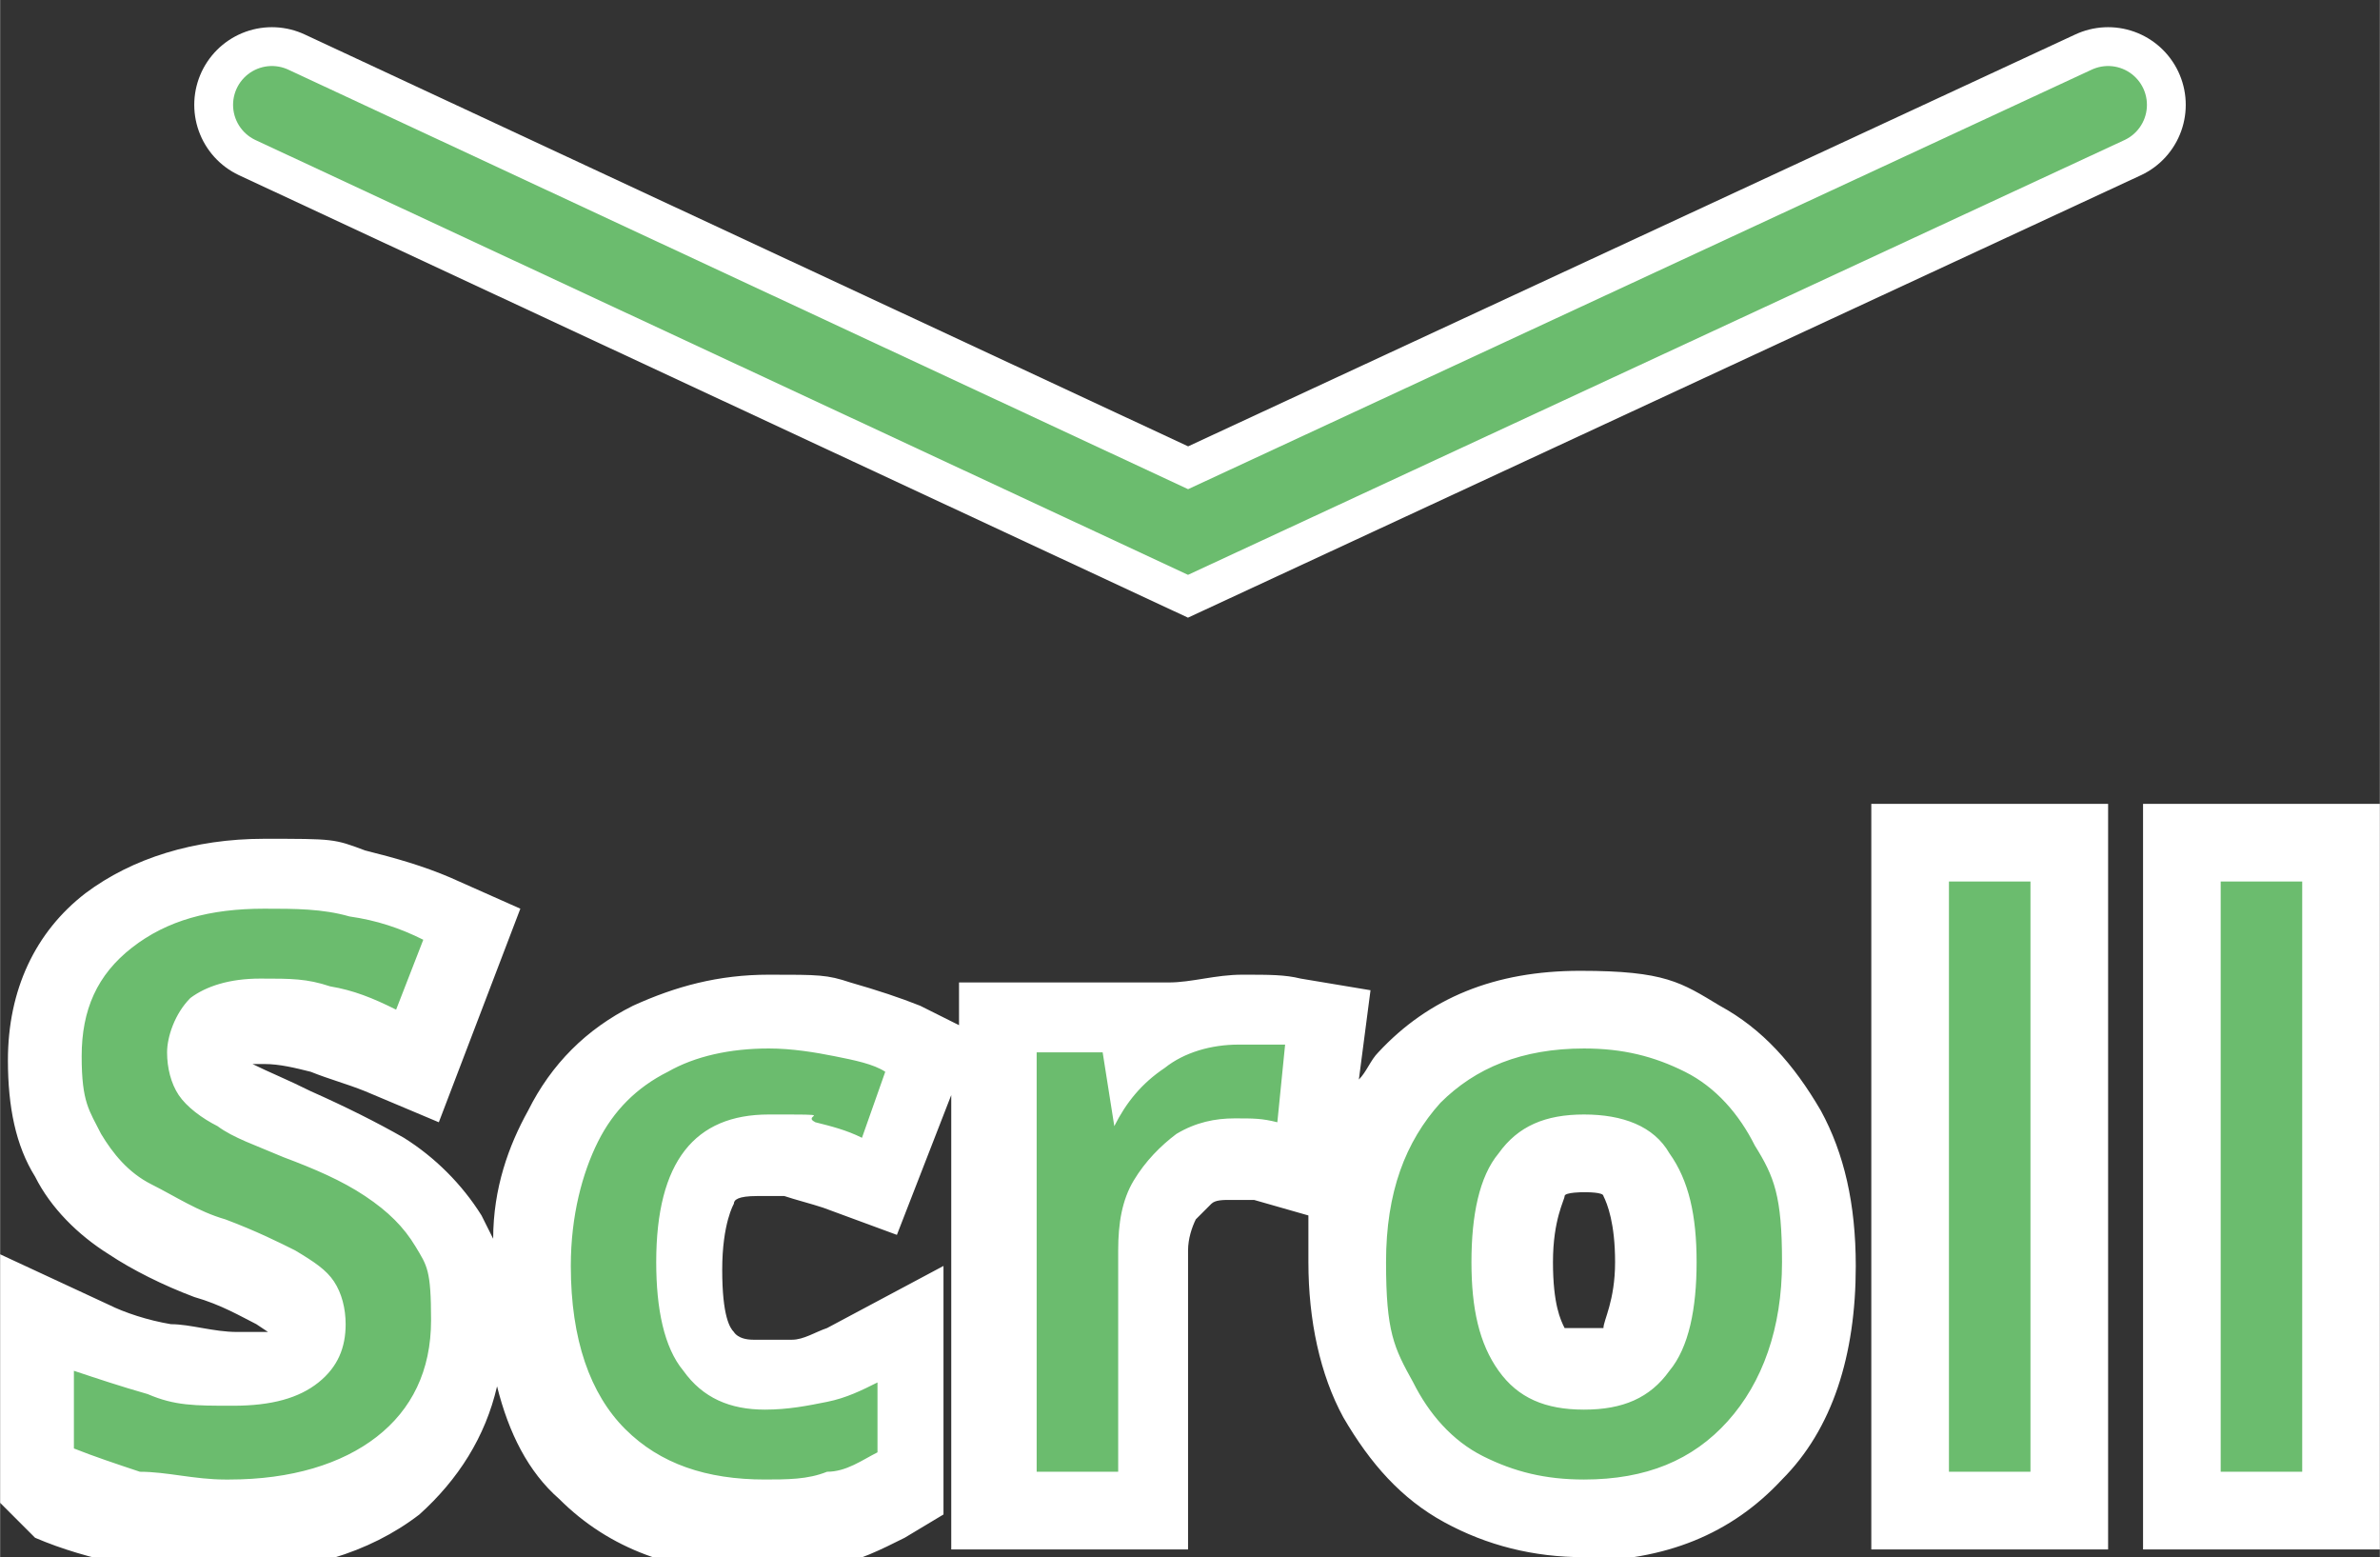
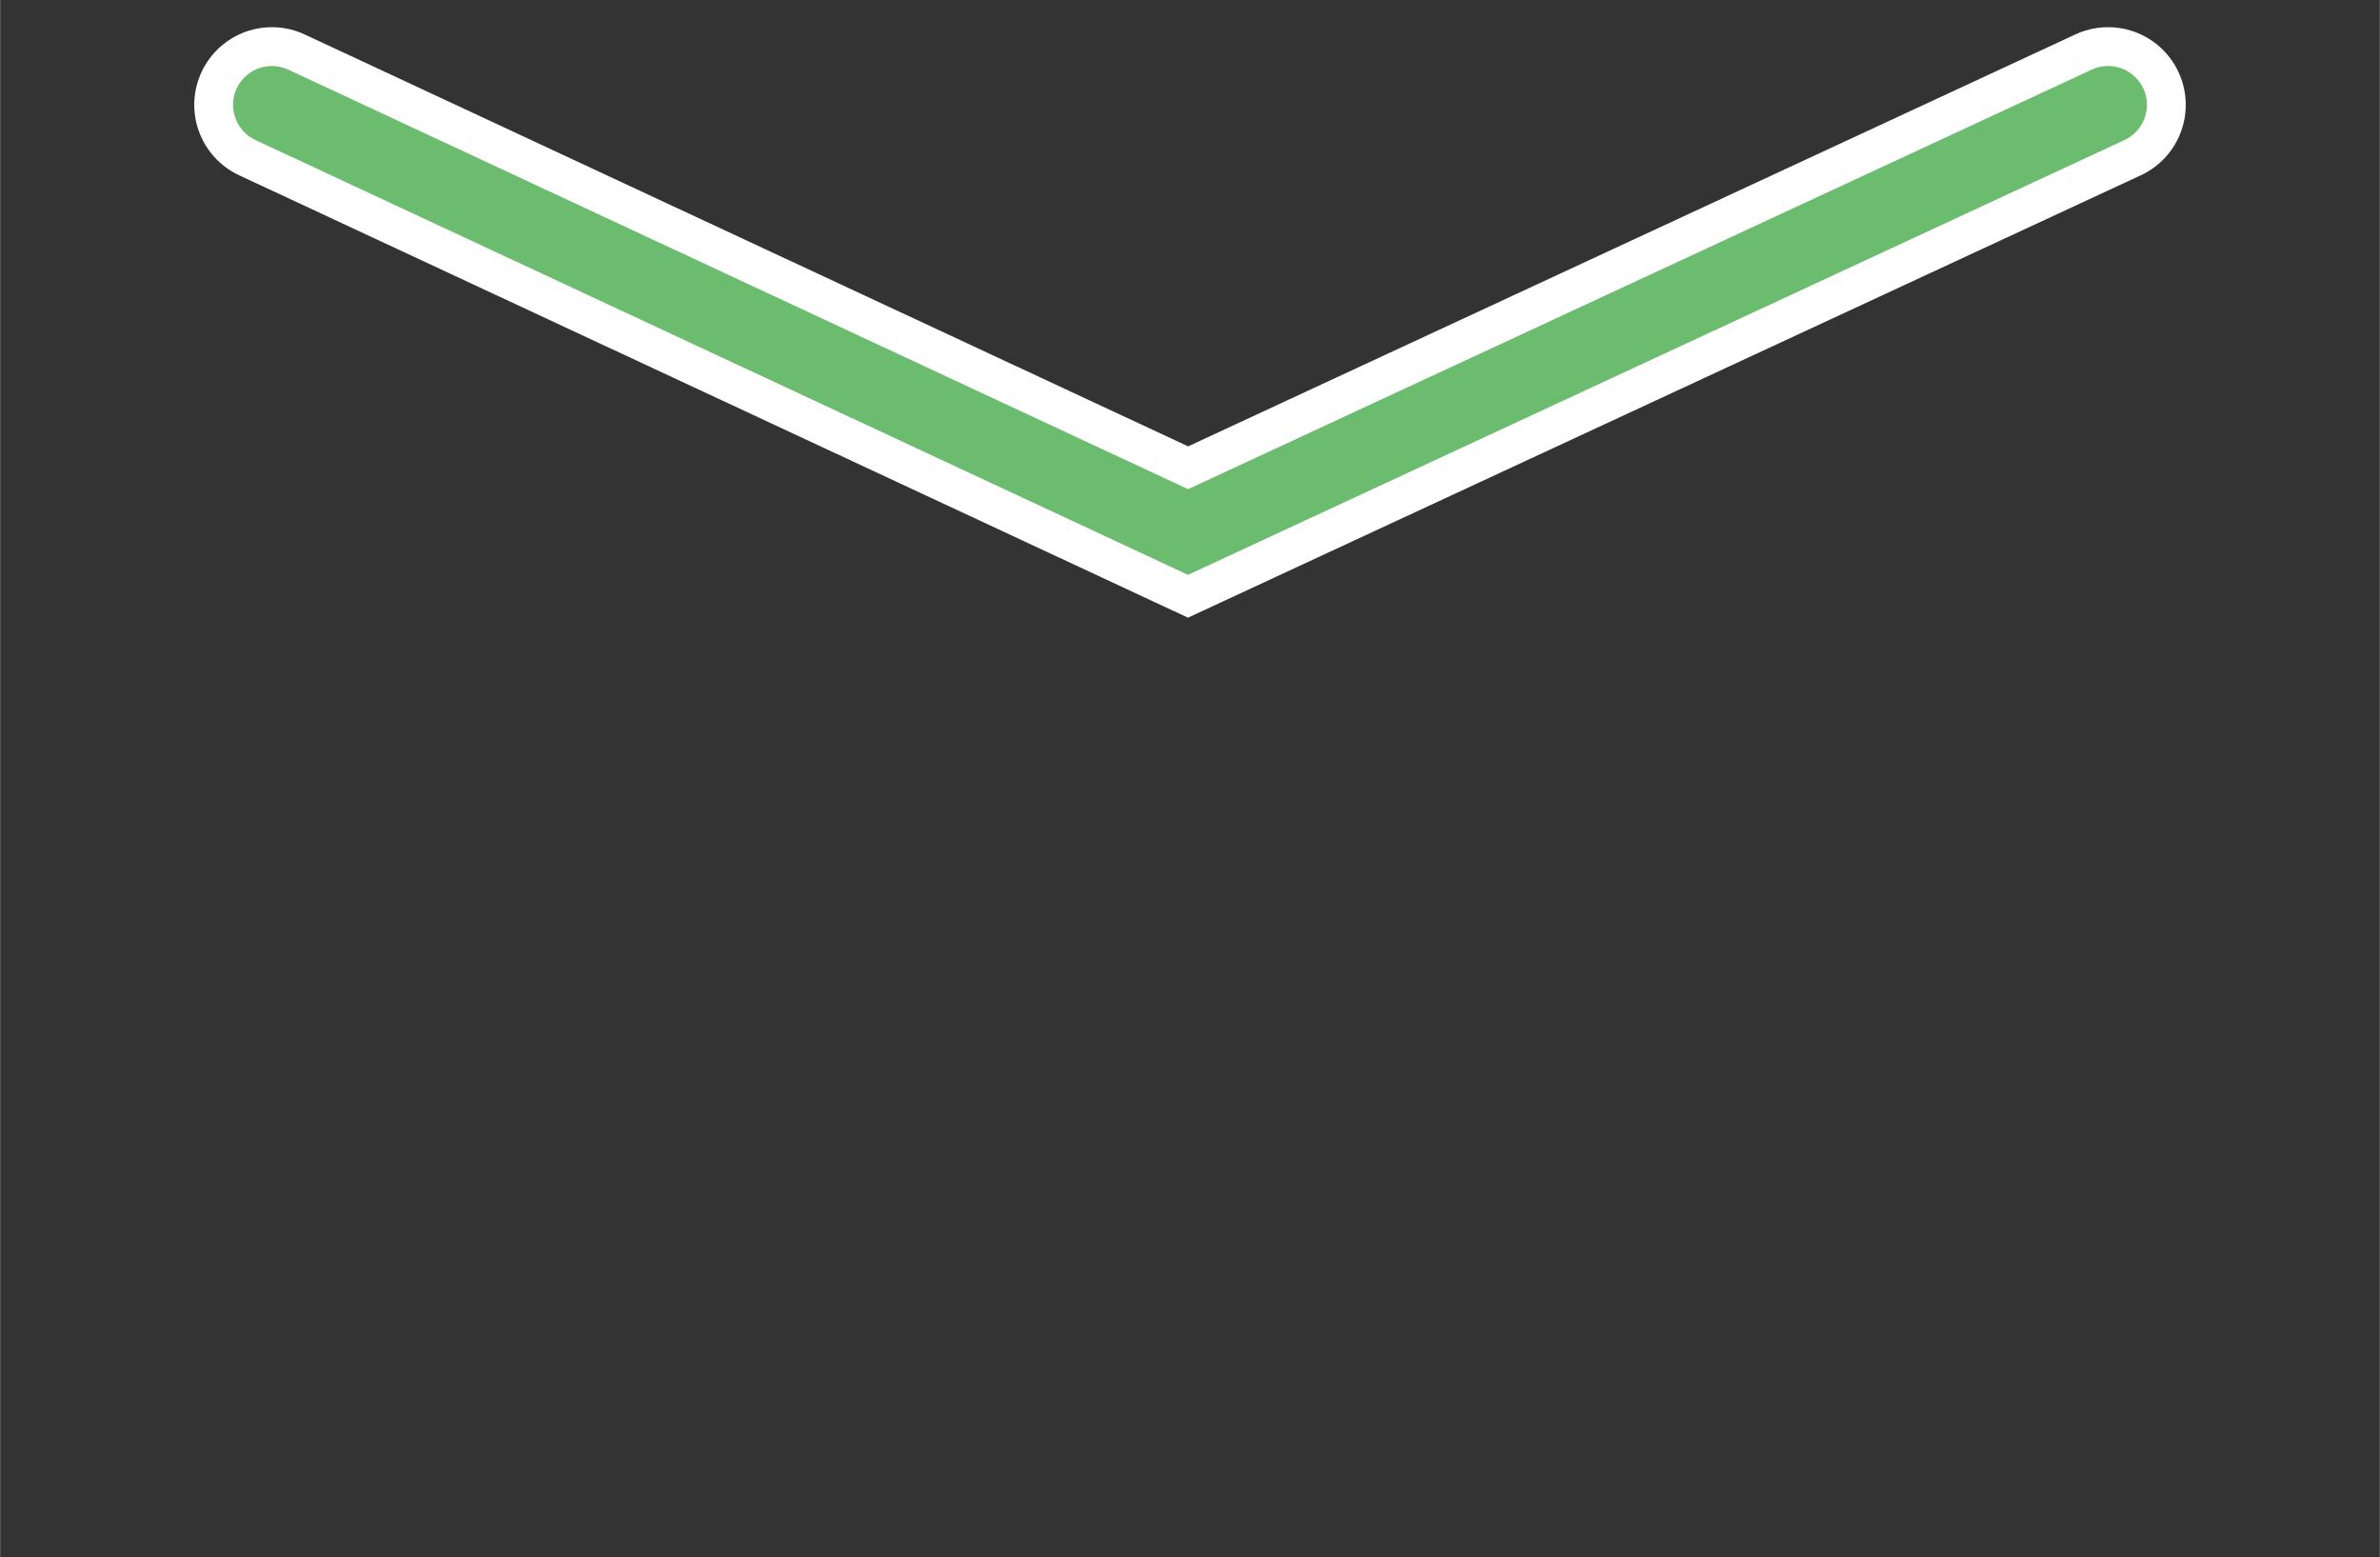
<svg xmlns="http://www.w3.org/2000/svg" width="61.3" height="40.095" version="1.1" viewBox="0 0 61.3 40.1">
  <rect x="0" y="0" width="61.3" height="40.1" fill="#333333" stroke="none" />
  <defs>
    <style>
      .cls-1, .cls-2, .cls-3 {
        fill: none;
      }

      .cls-2 {
        stroke: #6bbc6e;
        stroke-width: 2px;
      }

      .cls-2, .cls-3 {
        stroke-linecap: round;
        stroke-miterlimit: 10;
      }

      .cls-4 {
        fill: #fff;
      }

      .cls-3 {
        stroke: #fff;
        stroke-width: 4px;
      }

      .cls-5 {
        fill: #6bbc6e;
      }
    </style>
  </defs>
  <g>
    <g id="" data-name="">
      <g id="" data-name="">
        <g>
          <g>
-             <path class="cls-5" d="M40.8,39.1c-1.1,0-2.2-.3-3.1-.8-.9-.5-1.6-1.3-2.2-2.3-.5-1-.8-2.2-.8-3.5,0-2,.5-3.7,1.6-4.8,1.1-1.2,2.6-1.8,4.4-1.8s2.2.3,3.1.8c.9.5,1.6,1.3,2.2,2.3.5,1,.8,2.1.8,3.5,0,2-.6,3.7-1.7,4.8-1.1,1.2-2.6,1.8-4.4,1.8h.1ZM40.8,29.7c-.9,0-1.2.3-1.4.6-.3.5-.5,1.2-.5,2.3s.2,1.8.5,2.3c.2.2.5.6,1.4.6s1.2-.3,1.4-.6c.3-.5.5-1.3.5-2.3s-.2-1.8-.5-2.3c-.2-.2-.5-.6-1.4-.6ZM19.6,39.1c-1.8,0-3.2-.5-4.3-1.6-1.1-1.1-1.7-2.7-1.7-4.9s.3-2.7.8-3.7,1.3-1.8,2.2-2.3,2-.7,3.1-.7,1.3,0,1.9.2c.6.1,1.1.3,1.5.5l.8.4-.3.8-.6,1.7-.3.9-.9-.3c-.3-.1-.7-.2-1.1-.3-.3,0-.6-.1-.9-.1-.6,0-1.9,0-1.9,2.8s.2,1.7.5,2.2c.2.2.5.6,1.3.6s.9,0,1.3-.2c.4,0,.8-.3,1.1-.4l1.5-.8v4.1l-.5.3c-.5.3-1,.5-1.5.6s-1.2.2-1.9.2h-.1ZM5.9,39.1c-.8,0-1.6,0-2.4-.2-.8,0-1.4-.4-2-.6l-.6-.3v-4.2l1.4.6c.5.2,1.1.4,1.7.6.6.2,1.3.3,1.9.3s1.3-.2,1.5-.3c.2-.2.3-.4.3-.7s0-.4,0-.5c0,0-.3-.3-.7-.5-.4-.2-1-.5-1.7-.8-.8-.3-1.4-.6-2-1-.7-.4-1.2-1-1.6-1.7s-.6-1.5-.6-2.5c0-1.5.6-2.7,1.7-3.5,1-.8,2.4-1.2,4-1.2s1.7,0,2.4.3c.7.2,1.4.4,2,.7l.9.4-.3.9-.7,1.8-.4,1-1-.4c-.5-.2-1-.4-1.5-.5s-1-.2-1.5-.2-.9,0-1.2.3c-.2.2-.3.3-.3.6s0,.4,0,.6c0,.1.2.3.6.5s.9.5,1.6.7h0c.9.3,1.6.7,2.2,1.1.7.4,1.2,1,1.6,1.6.4.7.6,1.5.6,2.4,0,1.6-.6,2.9-1.8,3.8-1.1.9-2.6,1.3-4.4,1.3l.3-.4ZM60.3,38.9h-4.1v-17.2h4.1v17.2ZM53.3,38.9h-4.1v-17.2h4.1v17.2ZM29.8,38.9h-4.1v-12.8h3.5v.7h.2c.7-.6,1.6-.8,2.5-.8s.9,0,1.4.1l.9.2v.9c0,0-.3,2-.3,2v1.2c0,0-1.3-.3-1.3-.3-.3,0-.5-.1-.8-.1s-.7,0-1,.3c-.3.2-.6.4-.8.8-.2.3-.3.8-.3,1.3v6.7-.2Z" />
-             <path class="cls-4" d="M40.8,38.1c1.6,0,2.8-.5,3.7-1.5s1.4-2.4,1.4-4.1-.2-2.2-.7-3c-.4-.8-1-1.5-1.8-1.9s-1.6-.6-2.6-.6c-1.6,0-2.8.5-3.7,1.4-.9,1-1.4,2.3-1.4,4.1s.2,2.2.7,3.1c.4.8,1,1.5,1.8,1.9s1.6.6,2.6.6M40.8,28.7c1,0,1.8.3,2.2,1,.5.7.7,1.6.7,2.8s-.2,2.2-.7,2.8c-.5.7-1.2,1-2.2,1s-1.7-.3-2.2-1-.7-1.6-.7-2.8.2-2.2.7-2.8c.5-.7,1.2-1,2.2-1M19.6,38.1c.7,0,1.2,0,1.7-.2.5,0,.9-.3,1.3-.5v-1.8c-.4.2-.8.4-1.3.5s-1,.2-1.6.2c-.9,0-1.6-.3-2.1-1-.5-.6-.7-1.6-.7-2.8,0-2.6,1-3.8,2.9-3.8s.8,0,1.2.2c.4.1.8.2,1.2.4l.6-1.7c-.3-.2-.8-.3-1.3-.4s-1.1-.2-1.7-.2c-1,0-1.9.2-2.6.6-.8.4-1.4,1-1.8,1.8-.4.8-.7,1.9-.7,3.2,0,1.9.5,3.3,1.4,4.2s2.1,1.3,3.6,1.3M5.9,38.1c1.6,0,2.9-.4,3.8-1.1.9-.7,1.4-1.7,1.4-3s-.1-1.4-.4-1.9-.7-.9-1.3-1.3-1.3-.7-2.1-1c-.7-.3-1.3-.5-1.7-.8-.4-.2-.8-.5-1-.8s-.3-.7-.3-1.1.2-1,.6-1.4c.4-.3,1-.5,1.8-.5s1.2,0,1.8.2c.6.1,1.1.3,1.7.6l.7-1.8c-.6-.3-1.2-.5-1.9-.6-.7-.2-1.4-.2-2.2-.2-1.4,0-2.5.3-3.4,1s-1.3,1.6-1.3,2.8.2,1.4.5,2c.3.5.7,1,1.3,1.3s1.2.7,1.9.9c.8.3,1.4.6,1.8.8.5.3.8.5,1,.8s.3.7.3,1.1c0,.6-.2,1.1-.7,1.5s-1.2.6-2.2.6-1.5,0-2.2-.3c-.7-.2-1.3-.4-1.9-.6v2c.5.2,1.1.4,1.7.6.7,0,1.4.2,2.2.2M59.3,37.9v-15.2h-2.1v15.2h2.1M52.3,37.9v-15.2h-2.1v15.2h2.1M28.8,37.9v-5.7c0-.7.1-1.3.4-1.8s.7-.9,1.1-1.2c.5-.3,1-.4,1.5-.4s.7,0,1.1.1l.2-2h-1.2c-.7,0-1.4.2-1.9.6-.6.4-1,.9-1.3,1.5h0l-.3-1.9h-1.7v10.8h2.1M40.8,40.1c-1.3,0-2.5-.3-3.6-.9-1.1-.6-1.9-1.5-2.6-2.7-.6-1.1-.9-2.5-.9-4s0-.8,0-1.2l-1.4-.4h-.6c-.2,0-.4,0-.5.1l-.4.4c-.1.2-.2.5-.2.8v7.7h-6.1v-11.7l-1.4,3.6-1.9-.7c-.3-.1-.7-.2-1-.3h-.7c-.5,0-.6.1-.6.2,0,0-.3.5-.3,1.7s.2,1.5.3,1.6c0,0,.1.2.5.2s.7,0,1,0c.3,0,.6-.2.9-.3l3-1.6v6.4l-1,.6c-.6.3-1.2.6-1.8.7-.6,0-1.3.2-2.1.2-2,0-3.7-.6-5-1.9-.8-.7-1.3-1.7-1.6-2.9-.3,1.3-1,2.4-2,3.3-1.3,1-3,1.5-5,1.5s-1.8,0-2.6-.2c-.9-.2-1.6-.4-2.3-.7l-.9-.9v-6.4l2.8,1.3c.4.2,1,.4,1.6.5.5,0,1.1.2,1.7.2h.8s0,0-.3-.2c-.4-.2-.9-.5-1.6-.7-.8-.3-1.6-.7-2.2-1.1-.8-.5-1.5-1.2-1.9-2-.5-.8-.7-1.8-.7-3,0-1.8.7-3.3,2-4.3,1.2-.9,2.8-1.4,4.6-1.4s1.8,0,2.6.3c.8.2,1.5.4,2.2.7l1.8.8-2.1,5.5-1.9-.8c-.5-.2-.9-.3-1.4-.5-.4-.1-.8-.2-1.2-.2s-.2,0-.3,0h0c.4.2.9.4,1.5.7h0c.9.4,1.7.8,2.4,1.2.8.5,1.5,1.2,2,2l.3.6c0-1.3.4-2.4.9-3.3.6-1.2,1.5-2.1,2.7-2.7,1.1-.5,2.2-.8,3.5-.8s1.5,0,2.1.2c.7.2,1.3.4,1.8.6l1,.5v-1.1h5.4c.6,0,1.2-.2,1.9-.2s1.1,0,1.5.1l1.8.3-.3,2.3c.2-.2.3-.5.5-.7,1.3-1.4,3-2.1,5.2-2.1s2.6.3,3.6.9c1.1.6,1.9,1.5,2.6,2.7.6,1.1.9,2.4.9,4,0,2.3-.6,4.2-1.9,5.5-1.3,1.4-3,2.1-5.2,2.1h.1ZM40.8,30.7c0,0-.5,0-.5.1s-.3.6-.3,1.7.2,1.5.3,1.7c0,0,0,0,.5,0s.5,0,.5,0c0-.2.3-.7.3-1.7s-.2-1.5-.3-1.7c0-.1-.4-.1-.6-.1h0ZM61.3,39.9h-6.1v-19.2h6.1v19.2ZM54.3,39.9h-6.1v-19.2h6.1v19.2Z" />
-           </g>
+             </g>
          <g>
            <path class="cls-3" d="M54.3,2.7l-23.7,11L7,2.7" />
            <path class="cls-2" d="M54.3,2.7l-23.7,11L7,2.7" />
            <rect class="cls-1" x="5.6" y="1.3" width="50.1" height="13.9" />
          </g>
        </g>
      </g>
    </g>
  </g>
</svg>